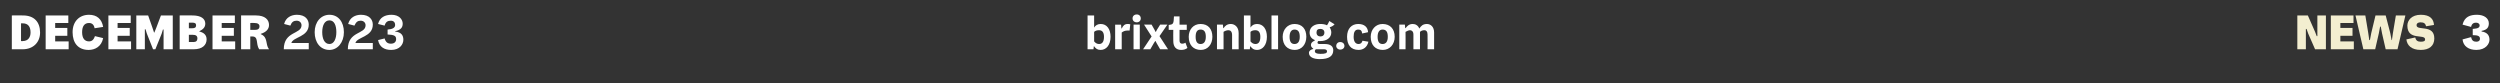
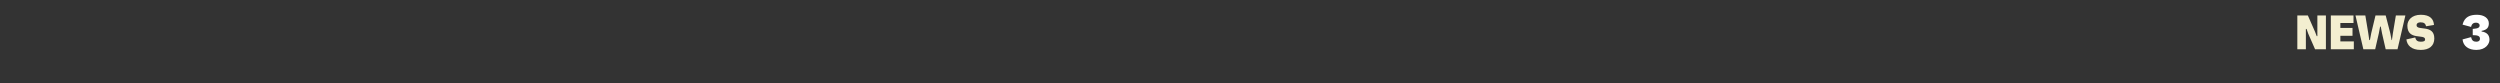
<svg xmlns="http://www.w3.org/2000/svg" version="1.1" width="761.1px" height="25.3px" viewBox="0 -1 761.1 25.3" style="top:-1px">
  <rect x="0" y="-1" width="761.1" height="25.3" fill="#333333" stroke="none" />
  <desc>DECEMBER 2023 brixtonblog.com NEWS 3</desc>
  <defs />
  <g id="Polygon205314">
    <path d="m749.7 11c0 0 2.6-.7 2.6-.7c.2 1 .7 1.4 1.6 1.4c.8 0 1.1-.4 1.1-.9c0-.8-.6-1.1-2.2-1.1c0 0 0-1.9 0-1.9c1.8-.1 2.1-.5 2.1-1.1c0-.4-.4-.8-1.1-.8c-.7 0-1.3.3-1.5 1.3c0 0-2.6-.7-2.6-.7c.6-2.4 2.3-3 4.4-3c2.2 0 3.6 1.1 3.6 2.6c0 1.2-.5 2-2.2 2.3c0 0 0 .2 0 .2c1.5.2 2.4 1 2.4 2.5c0 1.2-1.1 3.1-4 3.1c-2.3 0-4-1.1-4.2-3.2z" stroke="none" fill="#fff" />
  </g>
  <g id="Polygon205313">
    <path d="m699.4 3.7l3.2 0l2.2 5l.5 1.3l.2 0l0-6.3l2.6 0l0 10.3l-3.3 0l-2.1-4.8l-.5-1.4l-.2 0l0 6.2l-2.6 0l0-10.3zm17.2 7.9l0 2.4l-7 0l0-10.3l6.9 0l0 2.3l-4 0l0 1.5l3.7 0l0 2.4l-3.7 0l0 1.7l4.1 0zm.5-7.9l3 0l.9 5.4l.3 2.1l.2 0l.4-2.1l1.3-5.4l3.1 0l1.4 5.4l.4 2.1l.1 0l.3-2.1l.9-5.4l2.9 0l-2.4 10.3l-3.6 0l-1.1-4.8l-.4-2.1l-.2 0l-.4 2.1l-1.1 4.8l-3.6 0l-2.4-10.3zm15.5 7.3c0 0 2.7-.6 2.7-.6c.2 1 .8 1.3 1.7 1.3c.9 0 1.3-.2 1.3-.7c0-1.8-5.4.5-5.4-4.2c0-1.6 1.3-3.3 4.1-3.3c2.9 0 3.9 1.4 4 3.1c0 0-2.4.4-2.4.4c-.2-.8-.6-1.2-1.7-1.2c-.7 0-1.2.3-1.2.9c0 1.8 5.4-.4 5.4 4c0 2.3-1.6 3.5-4.1 3.5c-3 0-4.2-1.5-4.4-3.2z" stroke="none" fill="#f3eed0" />
  </g>
  <g id="Polygon205312">
-     <path d="m12.2 8.9c0 3-2.1 5.1-5.3 5.1c-.02-.02-3.3 0-3.3 0l0-10.3c0 0 3.44-.04 3.4 0c3.4 0 5.2 2 5.2 5.2zm-2.9 0c0-1.6-.6-2.8-2.4-2.8c.05-.01-.5 0-.5 0l0 5.4c0 0 .55.05.5 0c1.7 0 2.4-1.2 2.4-2.6zm11.6 2.7l0 2.4l-7 0l0-10.3l6.9 0l0 2.3l-4 0l0 1.5l3.7 0l0 2.4l-3.7 0l0 1.7l4.1 0zm1.2-2.8c0-3.3 2.1-5.3 5-5.3c2.4 0 3.9 1.3 4.3 3.7c0 0-2.6.4-2.6.4c-.2-1.1-.8-1.6-1.7-1.6c-1.4 0-2.1 1-2.1 2.8c0 1.9.8 2.8 2.1 2.8c.8 0 1.4-.4 1.8-1.6c0 0 2.5.6 2.5.6c-.5 2.6-2.5 3.6-4.4 3.6c-3.2 0-4.9-2.1-4.9-5.4zm17.8 2.8l0 2.4l-6.9 0l0-10.3l6.8 0l0 2.3l-4 0l0 1.5l3.7 0l0 2.4l-3.7 0l0 1.7l4.1 0zm1.6-7.9l3.6 0l1.3 3.7l.5 1.5l.1 0l.6-1.5l1.4-3.7l3.6 0l0 10.3l-2.8 0l0-6l-.2 0l-.4 1.3l-1.9 4.7l-.7 0l-1.9-4.8l-.4-1.3l-.2 0l0 6.1l-2.6 0l0-10.3zm21.4 7.3c0 1.7-1.3 3-3.9 3c-.02-.02-4.3 0-4.3 0l0-10.3c0 0 3.89-.04 3.9 0c2.6 0 3.9 1 3.9 2.5c0 1.2-.8 1.8-1.8 2.3c0 0 0 .1 0 .1c1.3.3 2.2 1 2.2 2.4zm-5.4-5.1l0 1.7c0 0 1.03.04 1 0c.8 0 1.2-.2 1.2-.9c0-.6-.4-.8-1.1-.8c-.02-.02-1.1 0-1.1 0zm2.6 4.8c0-.8-.5-1.1-1.4-1.1c-.01.03-1.2 0-1.2 0l0 2.2c0 0 1.38-.05 1.4 0c.8 0 1.2-.4 1.2-1.1zm11.5.9l0 2.4l-6.9 0l0-10.3l6.8 0l0 2.3l-4 0l0 1.5l3.7 0l0 2.4l-3.7 0l0 1.7l4.1 0zm10.3 2.4c0 0-3 0-3 0c-1.1-1.7-.1-3.9-2.1-3.9c.03.02-.6 0-.6 0l0 3.9l-2.8 0l0-10.3c0 0 4.46-.04 4.5 0c2.8 0 4 1.3 4 2.9c0 1.3-.9 2.2-2.5 2.7c0 0 0 .1 0 .1c2.3 1 1.3 3 2.5 4.6zm-2.9-7c0-.6-.5-1-1.5-1c-.04-.04-1.3 0-1.3 0l0 2.1c0 0 1.37.02 1.4 0c.9 0 1.4-.3 1.4-1.1zm12.8-.3c0-.8-.6-1.4-1.5-1.4c-.9 0-1.5.4-1.9 1.5c0 0-1.9-.5-1.9-.5c.5-2 2.2-2.8 3.9-2.8c2.6 0 3.6 1.5 3.6 3c0 3.8-4.8 3.7-5.3 5.6c.01-.04 5.3 0 5.3 0l0 1.9c0 0-7.57-.02-7.6 0c0-5.6 5.4-4.5 5.4-7.3zm4 2.1c0-3.1 1.9-5.3 4.5-5.3c2.7 0 4.4 2.2 4.4 5.3c0 3.1-1.9 5.4-4.4 5.4c-2.8 0-4.5-2.3-4.5-5.4zm6.6 0c0-2-.6-3.6-2.1-3.6c-1.5 0-2.2 1.6-2.2 3.6c0 2 .7 3.6 2.2 3.6c1.4 0 2.1-1.6 2.1-3.6zm8.9-2.1c0-.8-.6-1.4-1.5-1.4c-.9 0-1.4.4-1.9 1.5c0 0-1.9-.5-1.9-.5c.5-2 2.2-2.8 3.9-2.8c2.6 0 3.6 1.5 3.6 3c0 3.8-4.8 3.7-5.3 5.6c.01-.04 5.3 0 5.3 0l0 1.9c0 0-7.56-.02-7.6 0c0-5.6 5.4-4.5 5.4-7.3zm3.8 4.5c0 0 2-.5 2-.5c.3 1.1.9 1.6 1.9 1.6c1.1 0 1.6-.6 1.6-1.4c0-1.1-.8-1.3-2.6-1.4c0 0 0-1.5 0-1.5c1.4-.1 2.3-.5 2.3-1.4c0-.7-.4-1.3-1.3-1.3c-1 0-1.6.4-1.9 1.5c0 0-2-.5-2-.5c.5-2 2.1-2.8 4.1-2.8c2.3 0 3.4 1.4 3.4 2.7c0 1.1-.5 1.9-2.3 2.3c0 0 0 .1 0 .1c1.9.2 2.5 1.2 2.5 2.5c0 1.4-1.1 3.1-3.7 3.1c-2.1 0-3.6-.9-4-3zm223-1c0 2.5-1.3 4-3 4c-1 0-1.5-.4-2-1.1c-.01-.03-.1 0-.1 0l-.1.9l-1.8 0l0-10.3l2 0c0 0 .01 3.65 0 3.7c.4-.7 1.1-1.1 2-1.1c1.9 0 3 1.6 3 3.9zm-2 0c0-1.3-.5-2-1.5-2c-.5 0-1.1.1-1.5.5c0 0 0 2.9 0 2.9c.4.5.9.8 1.5.8c.9 0 1.5-.6 1.5-2.2zm8-3.8c0 0-.2 1.9-.2 1.9c-.3 0-.5 0-.7 0c-.6 0-1.2.2-1.7.6c.02-.01 0 5.1 0 5.1l-2 0l0-7.5l1.8 0l.1 1.1c0 0 .11.07.1.1c.4-.9.9-1.4 1.8-1.4c.2 0 .5 0 .8.1zm.7-1.8c0-.7.5-1.2 1.3-1.2c.7 0 1.2.5 1.2 1.2c0 .7-.5 1.2-1.2 1.2c-.8 0-1.3-.5-1.3-1.2zm.3 1.9l1.9 0l0 7.5l-1.9 0l0-7.5zm5.5 3.6l-2.3-3.6l2.3 0l.9 1.6l.3.6l.1 0l.3-.6l1-1.6l2.2 0l-2.4 3.5l2.6 4l-2.4 0l-1.1-1.9l-.3-.6l-.1 0l-.4.6l-1.1 1.9l-2.2 0l2.6-3.9zm10.9 3.5c-.5.4-1.1.6-1.9.6c-1.5 0-2.4-.9-2.4-2.7c-.05.01 0-3.4 0-3.4l-1.4 0l0-1.5c0 0 .6-.11.6-.1c.6-.1.8-.4.9-1.1c-.02-.01.1-1.4.1-1.4l1.7 0l0 2.5l2.2 0l0 1.6l-2.2 0c0 0 .02 3.25 0 3.3c0 .6.3.9.8.9c.4 0 .7-.1 1-.3c0 0 .6 1.6.6 1.6zm.4-3.4c0-2.2 1.4-3.9 3.6-3.9c2.3 0 3.6 1.5 3.6 3.9c0 2.3-1.4 4-3.5 4c-2.3 0-3.7-1.5-3.7-4zm5.2 0c0-1.5-.5-2.2-1.6-2.2c-1 0-1.5.7-1.5 2.2c0 1.5.5 2.2 1.5 2.2c1 0 1.6-.7 1.6-2.2zm10-1.1c-.04-.02 0 4.9 0 4.9l-2 0c0 0-.01-4.34 0-4.3c0-1.1-.5-1.5-1.1-1.5c-.5 0-1.1.2-1.5.5c0 .05 0 5.3 0 5.3l-2 0l0-7.5l1.8 0l.1 1c0 0 .05.11.1.1c.4-.7 1.1-1.3 2.2-1.3c1.1 0 2.4.8 2.4 2.8zm8.6 1.1c0 2.5-1.3 4-3 4c-1 0-1.5-.4-2-1.1c-.01-.03-.1 0-.1 0l-.1.9l-1.8 0l0-10.3l2 0c0 0 .01 3.65 0 3.7c.4-.7 1.1-1.1 2-1.1c1.9 0 3 1.6 3 3.9zm-2 0c0-1.3-.5-2-1.5-2c-.5 0-1.1.1-1.5.5c0 0 0 2.9 0 2.9c.4.5.9.8 1.5.8c.9 0 1.5-.6 1.5-2.2zm3.4-6.5l2 0l0 10.3l-2 0l0-10.3zm3.4 6.5c0-2.2 1.5-3.9 3.6-3.9c2.3 0 3.6 1.5 3.6 3.9c0 2.3-1.4 4-3.5 4c-2.3 0-3.7-1.5-3.7-4zm5.2 0c0-1.5-.5-2.2-1.6-2.2c-.9 0-1.5.7-1.5 2.2c0 1.5.5 2.2 1.5 2.2c1 0 1.6-.7 1.6-2.2zm9.1-2.9c.3.5.5 1 .5 1.6c0 1.6-1.4 2.6-3.3 2.6c-.2 0-.5 0-.7 0c-.1.2-.2.3-.2.5c0 .3.3.4.7.4c0 0 1.5 0 1.5 0c2 0 2.6.9 2.6 1.9c0 1.7-1.2 2.7-4.1 2.7c-1.9 0-3.3-.6-3.3-1.9c0-.6.5-1 1.3-1.2c0 0 0-.1 0-.1c-.4-.3-.7-.6-.7-1.1c0-.6.4-1 1.1-1.3c0 0 .1-.2.1-.2c-1-.4-1.6-1.1-1.6-2.3c0-1.6 1.4-2.6 3.2-2.6c.8 0 1.5.1 2.1.4c.2-.3.5-.8.7-1.3c0 0 1.6 1 1.6 1c-.3.4-1 .8-1.5.9zm-1.6 1.6c0-.7-.5-1.1-1.2-1.1c-.8 0-1.2.3-1.2 1.1c0 .8.5 1.2 1.2 1.2c.7 0 1.2-.4 1.2-1.2zm-2.6 5.1c-.2.2-.3.3-.3.6c0 .5.5.8 1.7.8c1.5 0 2-.2 2-.8c0-.4-.4-.6-.9-.6c0 0-1.9 0-1.9 0c-.2 0-.4 0-.6 0zm6.2-1c0-.7.5-1.2 1.2-1.2c.8 0 1.3.5 1.3 1.2c0 .6-.5 1.1-1.3 1.1c-.7 0-1.2-.5-1.2-1.1zm3.3-2.8c0-2.5 1.4-3.9 3.4-3.9c1.8 0 2.9.9 3 2.5c0 0-1.8.4-1.8.4c-.1-.9-.5-1.2-1.2-1.2c-1 0-1.4.8-1.4 2.2c0 1.5.6 2.2 1.5 2.2c.6 0 1-.3 1.2-1c0 0 1.8.3 1.8.3c-.4 1.8-1.7 2.5-3 2.5c-2.4 0-3.5-1.6-3.5-4zm7.2 0c0-2.2 1.5-3.9 3.6-3.9c2.3 0 3.7 1.5 3.7 3.9c0 2.3-1.5 4-3.6 4c-2.3 0-3.7-1.5-3.7-4zm5.2 0c0-1.5-.5-2.2-1.6-2.2c-.9 0-1.5.7-1.5 2.2c0 1.5.5 2.2 1.5 2.2c1 0 1.6-.7 1.6-2.2zm14.1-1.3c.03.04 0 5.1 0 5.1l-2 0c0 0 .04-4.49 0-4.5c0-.9-.4-1.3-.9-1.3c-.5 0-1 .1-1.4.5c0 0 0 .1 0 .2c-.01.04 0 5.1 0 5.1l-2 0c0 0 .01-4.49 0-4.5c0-.9-.5-1.3-1-1.3c-.4 0-.9.2-1.4.5c.04.05 0 5.3 0 5.3l-1.9 0l0-7.5l1.7 0l.1 1c0 0 .09.11.1.1c.5-.7 1.1-1.3 2.2-1.3c.8 0 1.6.4 2 1.4c.5-.8 1.1-1.4 2.3-1.4c1.1 0 2.2.8 2.2 2.6z" stroke="none" fill="#fff" />
-   </g>
+     </g>
</svg>